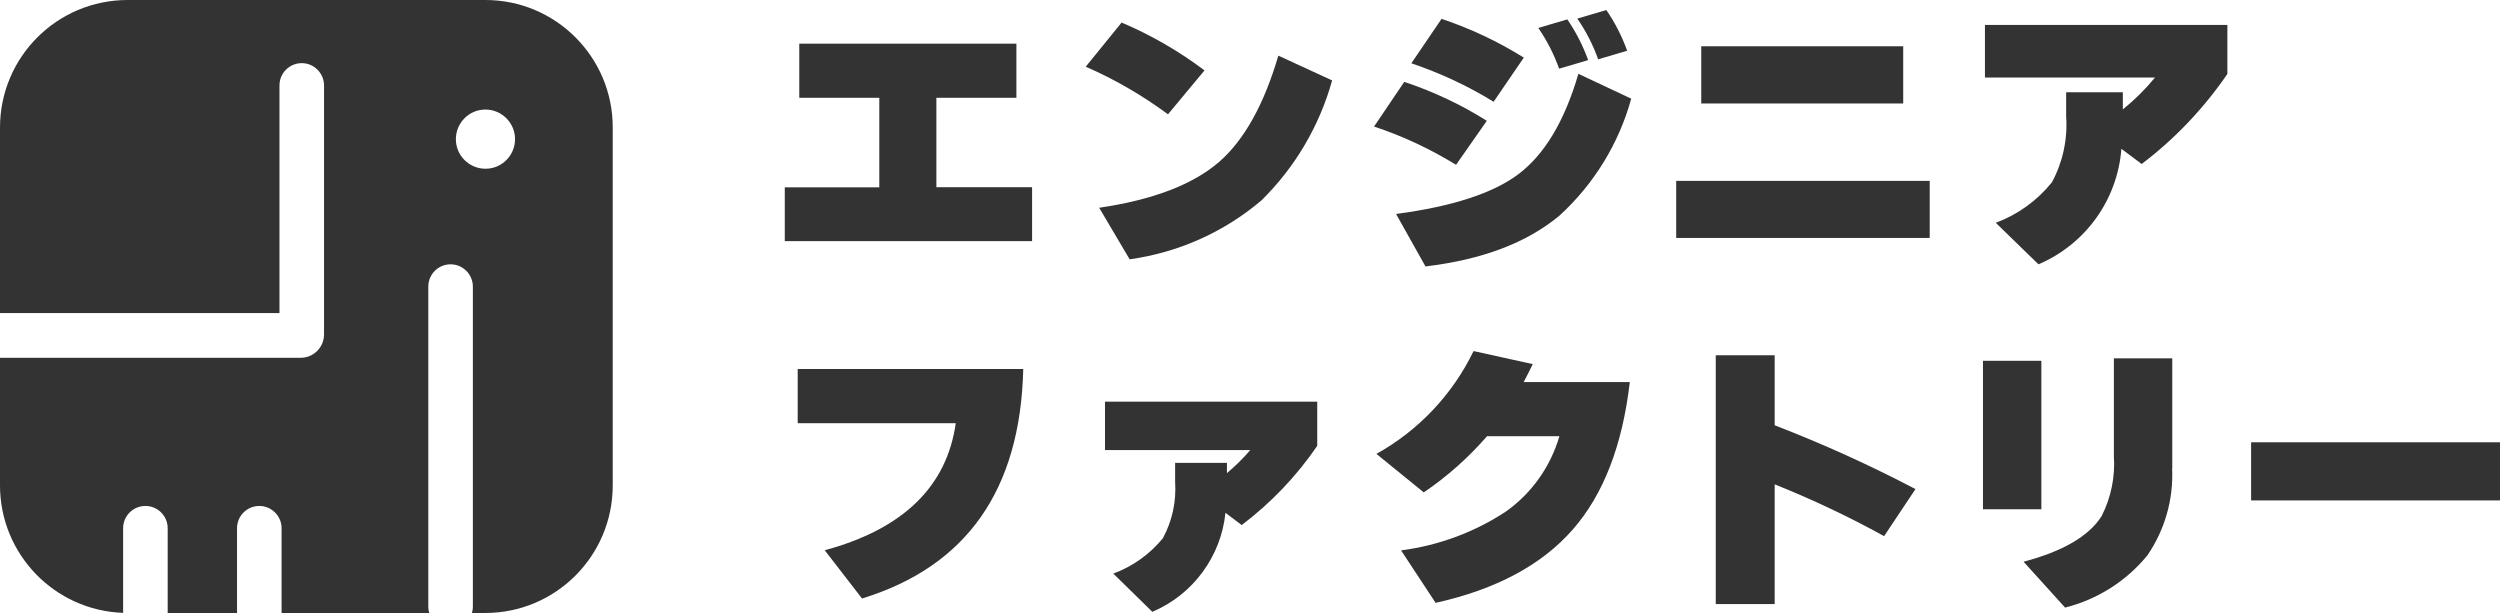
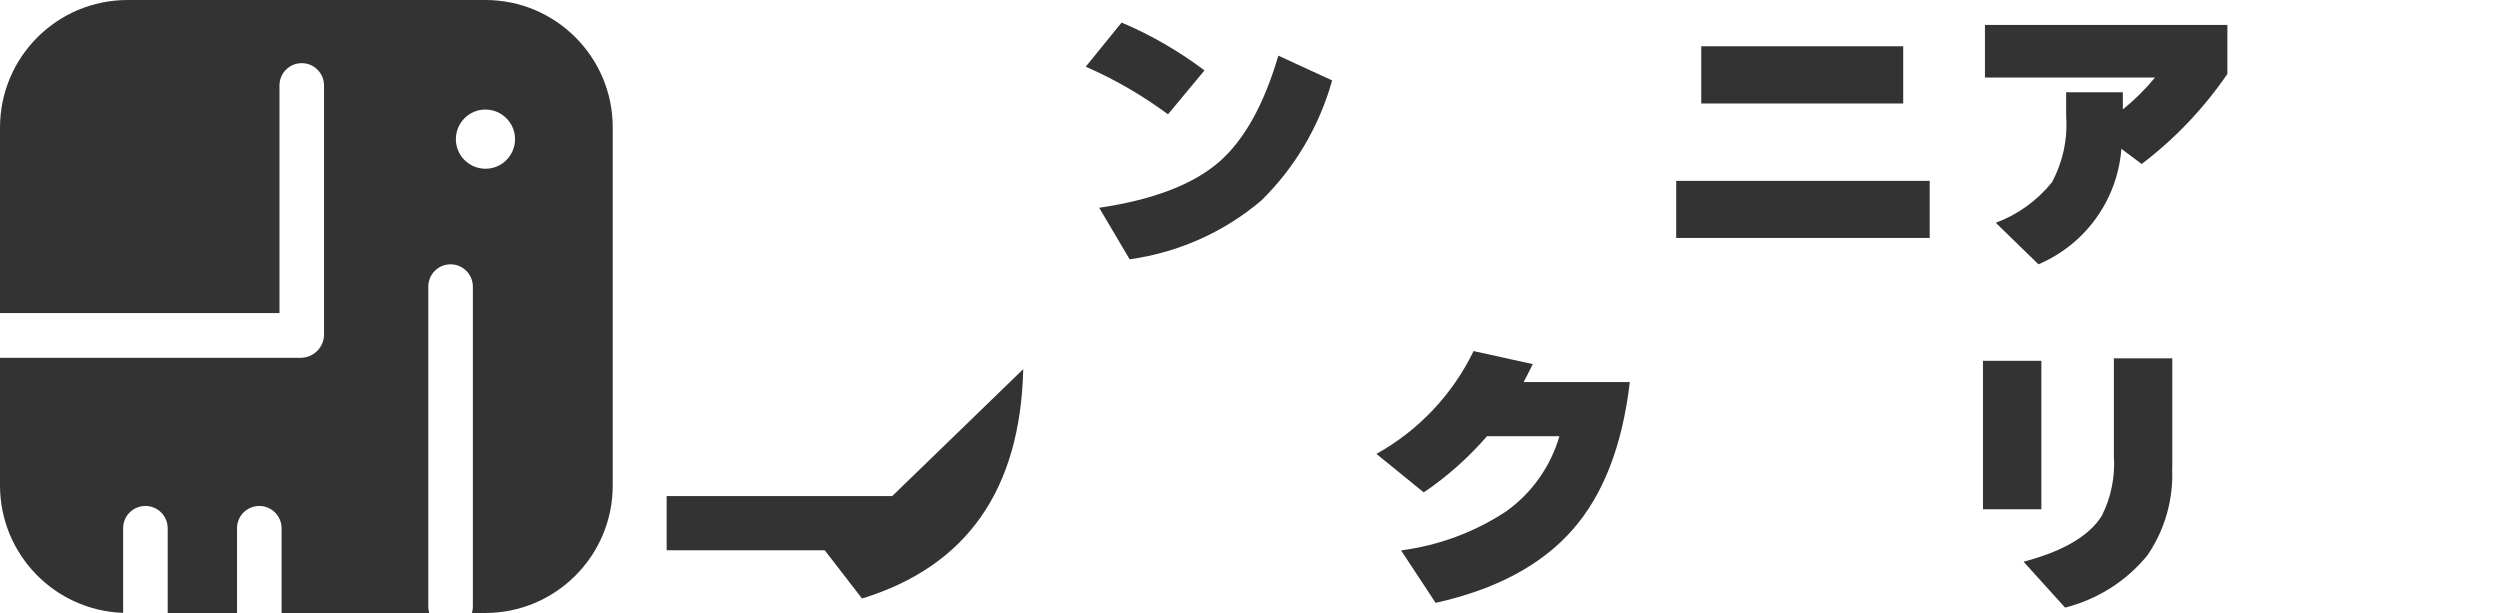
<svg xmlns="http://www.w3.org/2000/svg" id="_レイヤー_2" viewBox="0 0 189.64 46.5">
  <defs>
    <style>.cls-1{fill:none;}.cls-2{clip-path:url(#clippath);}.cls-3,.cls-4{fill:#333;}.cls-4{fill-rule:evenodd;}</style>
    <clipPath id="clippath">
      <rect class="cls-1" width="189.64" height="46.5" />
    </clipPath>
  </defs>
  <g id="_レイヤー_1-2">
    <g class="cls-2">
      <g id="_グループ_140464">
        <path id="_パス_263473" class="cls-4" d="m9.68,0C4.33,0,0,4.33,0,9.68v14.07h21.2V6.48c0-.94.76-1.69,1.69-1.69s1.69.76,1.69,1.69v18.91c-.01.95-.78,1.73-1.73,1.75H0v9.68c0,5.21,4.13,9.49,9.34,9.67v-6.42c0-.94.76-1.69,1.69-1.69.94,0,1.69.76,1.69,1.69h0v6.43h5.26v-6.43c0-.94.76-1.69,1.69-1.69s1.69.76,1.69,1.69v6.43h11.2c-.05-.16-.07-.32-.07-.49v-24.27c0-.94.76-1.69,1.69-1.69s1.69.76,1.69,1.69v24.27c0,.16-.02.33-.07.49h1c5.35,0,9.68-4.33,9.68-9.68V9.68C46.49,4.34,42.16,0,36.82,0H9.68Zm29.39,10.55c0,1.24-1,2.25-2.24,2.25-1.24,0-2.25-1-2.25-2.24,0-1.24,1-2.25,2.24-2.25,0,0,0,0,0,0,1.24,0,2.25,1.01,2.25,2.25h0" />
-         <path id="_パス_263474" class="cls-3" d="m78.29,18.29h-18.76v-4.08h7.17v-6.79h-6.07V3.31h16.47v4.11h-6.07v6.78h7.26v4.08Z" />
        <path id="_パス_263475" class="cls-3" d="m91.37,5.34l-2.77,3.33c-1.94-1.43-4.03-2.65-6.24-3.61l2.72-3.35c2.24.95,4.35,2.17,6.29,3.63m9.68.76c-.96,3.45-2.81,6.59-5.36,9.1-2.84,2.41-6.31,3.96-10,4.47l-2.31-3.91c4.08-.6,7.11-1.76,9.1-3.48,1.9-1.66,3.4-4.34,4.49-8.06l4.08,1.88Z" />
-         <path id="_パス_263476" class="cls-3" d="m123.43,3.85l-2.2.65c-.39-1.1-.92-2.13-1.58-3.09l2.2-.65c.66.96,1.19,2,1.58,3.09m-2.96.71l-2.2.65c-.39-1.09-.92-2.13-1.58-3.09l2.2-.65c.66.96,1.19,2,1.58,3.09m-4.88-.19l-2.29,3.35c-1.96-1.21-4.06-2.18-6.24-2.92l2.29-3.37c2.19.73,4.29,1.72,6.24,2.94m8.15,3.11c-.94,3.41-2.83,6.49-5.45,8.88-2.48,2.06-5.86,3.34-10.16,3.85l-2.23-3.98c4.24-.56,7.31-1.56,9.23-2.98,2.02-1.5,3.55-4.05,4.6-7.65l4,1.88Zm-10.96,1.69l-2.33,3.33c-1.96-1.2-4.04-2.18-6.22-2.9l2.29-3.39c2.2.73,4.31,1.72,6.27,2.96" />
        <path id="_パス_263477" class="cls-3" d="m144.37,7.85h-15.32V3.51h15.32v4.35Zm2.01,10.2h-19.23v-4.33h19.23v4.33Z" />
        <path id="_パス_263478" class="cls-3" d="m160.92,11.28c-.29,3.87-2.72,7.25-6.29,8.77l-3.24-3.15c1.67-.62,3.14-1.68,4.26-3.07.83-1.54,1.2-3.27,1.08-5.01v-1.82h4.3v1.3c.89-.72,1.71-1.53,2.44-2.42h-12.9V1.89h18.39v3.72c-1.79,2.61-3.98,4.92-6.5,6.83l-1.54-1.15Z" />
-         <path id="_パス_263479" class="cls-3" d="m77.62,28c-.22,9.16-4.29,14.96-12.23,17.4l-2.83-3.66c5.95-1.61,9.26-4.83,9.94-9.64h-11.99v-4.11h17.11Z" />
-         <path id="_パス_263480" class="cls-3" d="m92.96,38.89c-.34,3.33-2.47,6.22-5.55,7.52l-2.96-2.9c1.47-.54,2.77-1.47,3.76-2.68.71-1.31,1.03-2.79.93-4.28v-1.44h3.93v.78c.64-.54,1.23-1.12,1.77-1.75h-11.02v-3.67h16.1v3.35c-1.57,2.3-3.51,4.33-5.73,6.01l-1.23-.93Z" />
+         <path id="_パス_263479" class="cls-3" d="m77.62,28c-.22,9.16-4.29,14.96-12.23,17.4l-2.83-3.66h-11.99v-4.11h17.11Z" />
        <path id="_パス_263481" class="cls-3" d="m123.63,28.99c-.56,4.8-2,8.52-4.32,11.17-2.35,2.69-5.82,4.55-10.41,5.57l-2.62-3.98c2.85-.37,5.58-1.38,7.97-2.96,1.95-1.39,3.37-3.4,4.04-5.7h-5.49c-1.41,1.62-3.02,3.06-4.8,4.26l-3.59-2.92c3.2-1.78,5.77-4.5,7.37-7.8l4.49.99c-.24.5-.48.96-.69,1.36h8.04Z" />
-         <path id="_パス_263482" class="cls-3" d="m145.3,37.1l-2.38,3.57c-2.68-1.48-5.46-2.79-8.3-3.93v9.08h-4.47v-18.87h4.47v5.31c3.65,1.41,7.21,3.02,10.68,4.84" />
        <path id="_パス_263483" class="cls-3" d="m164.77,35.52c.11,2.35-.55,4.67-1.88,6.61-1.6,1.96-3.79,3.34-6.24,3.96l-3.15-3.48c2.98-.79,4.96-1.94,5.92-3.46.72-1.41,1.04-3,.93-4.58v-7.39h4.43v8.34Zm-9.92,3.11h-4.43v-11.26h4.43v11.26Z" />
-         <rect id="_長方形_46246" class="cls-3" x="170.76" y="33.55" width="18.89" height="4.41" />
      </g>
    </g>
  </g>
</svg>